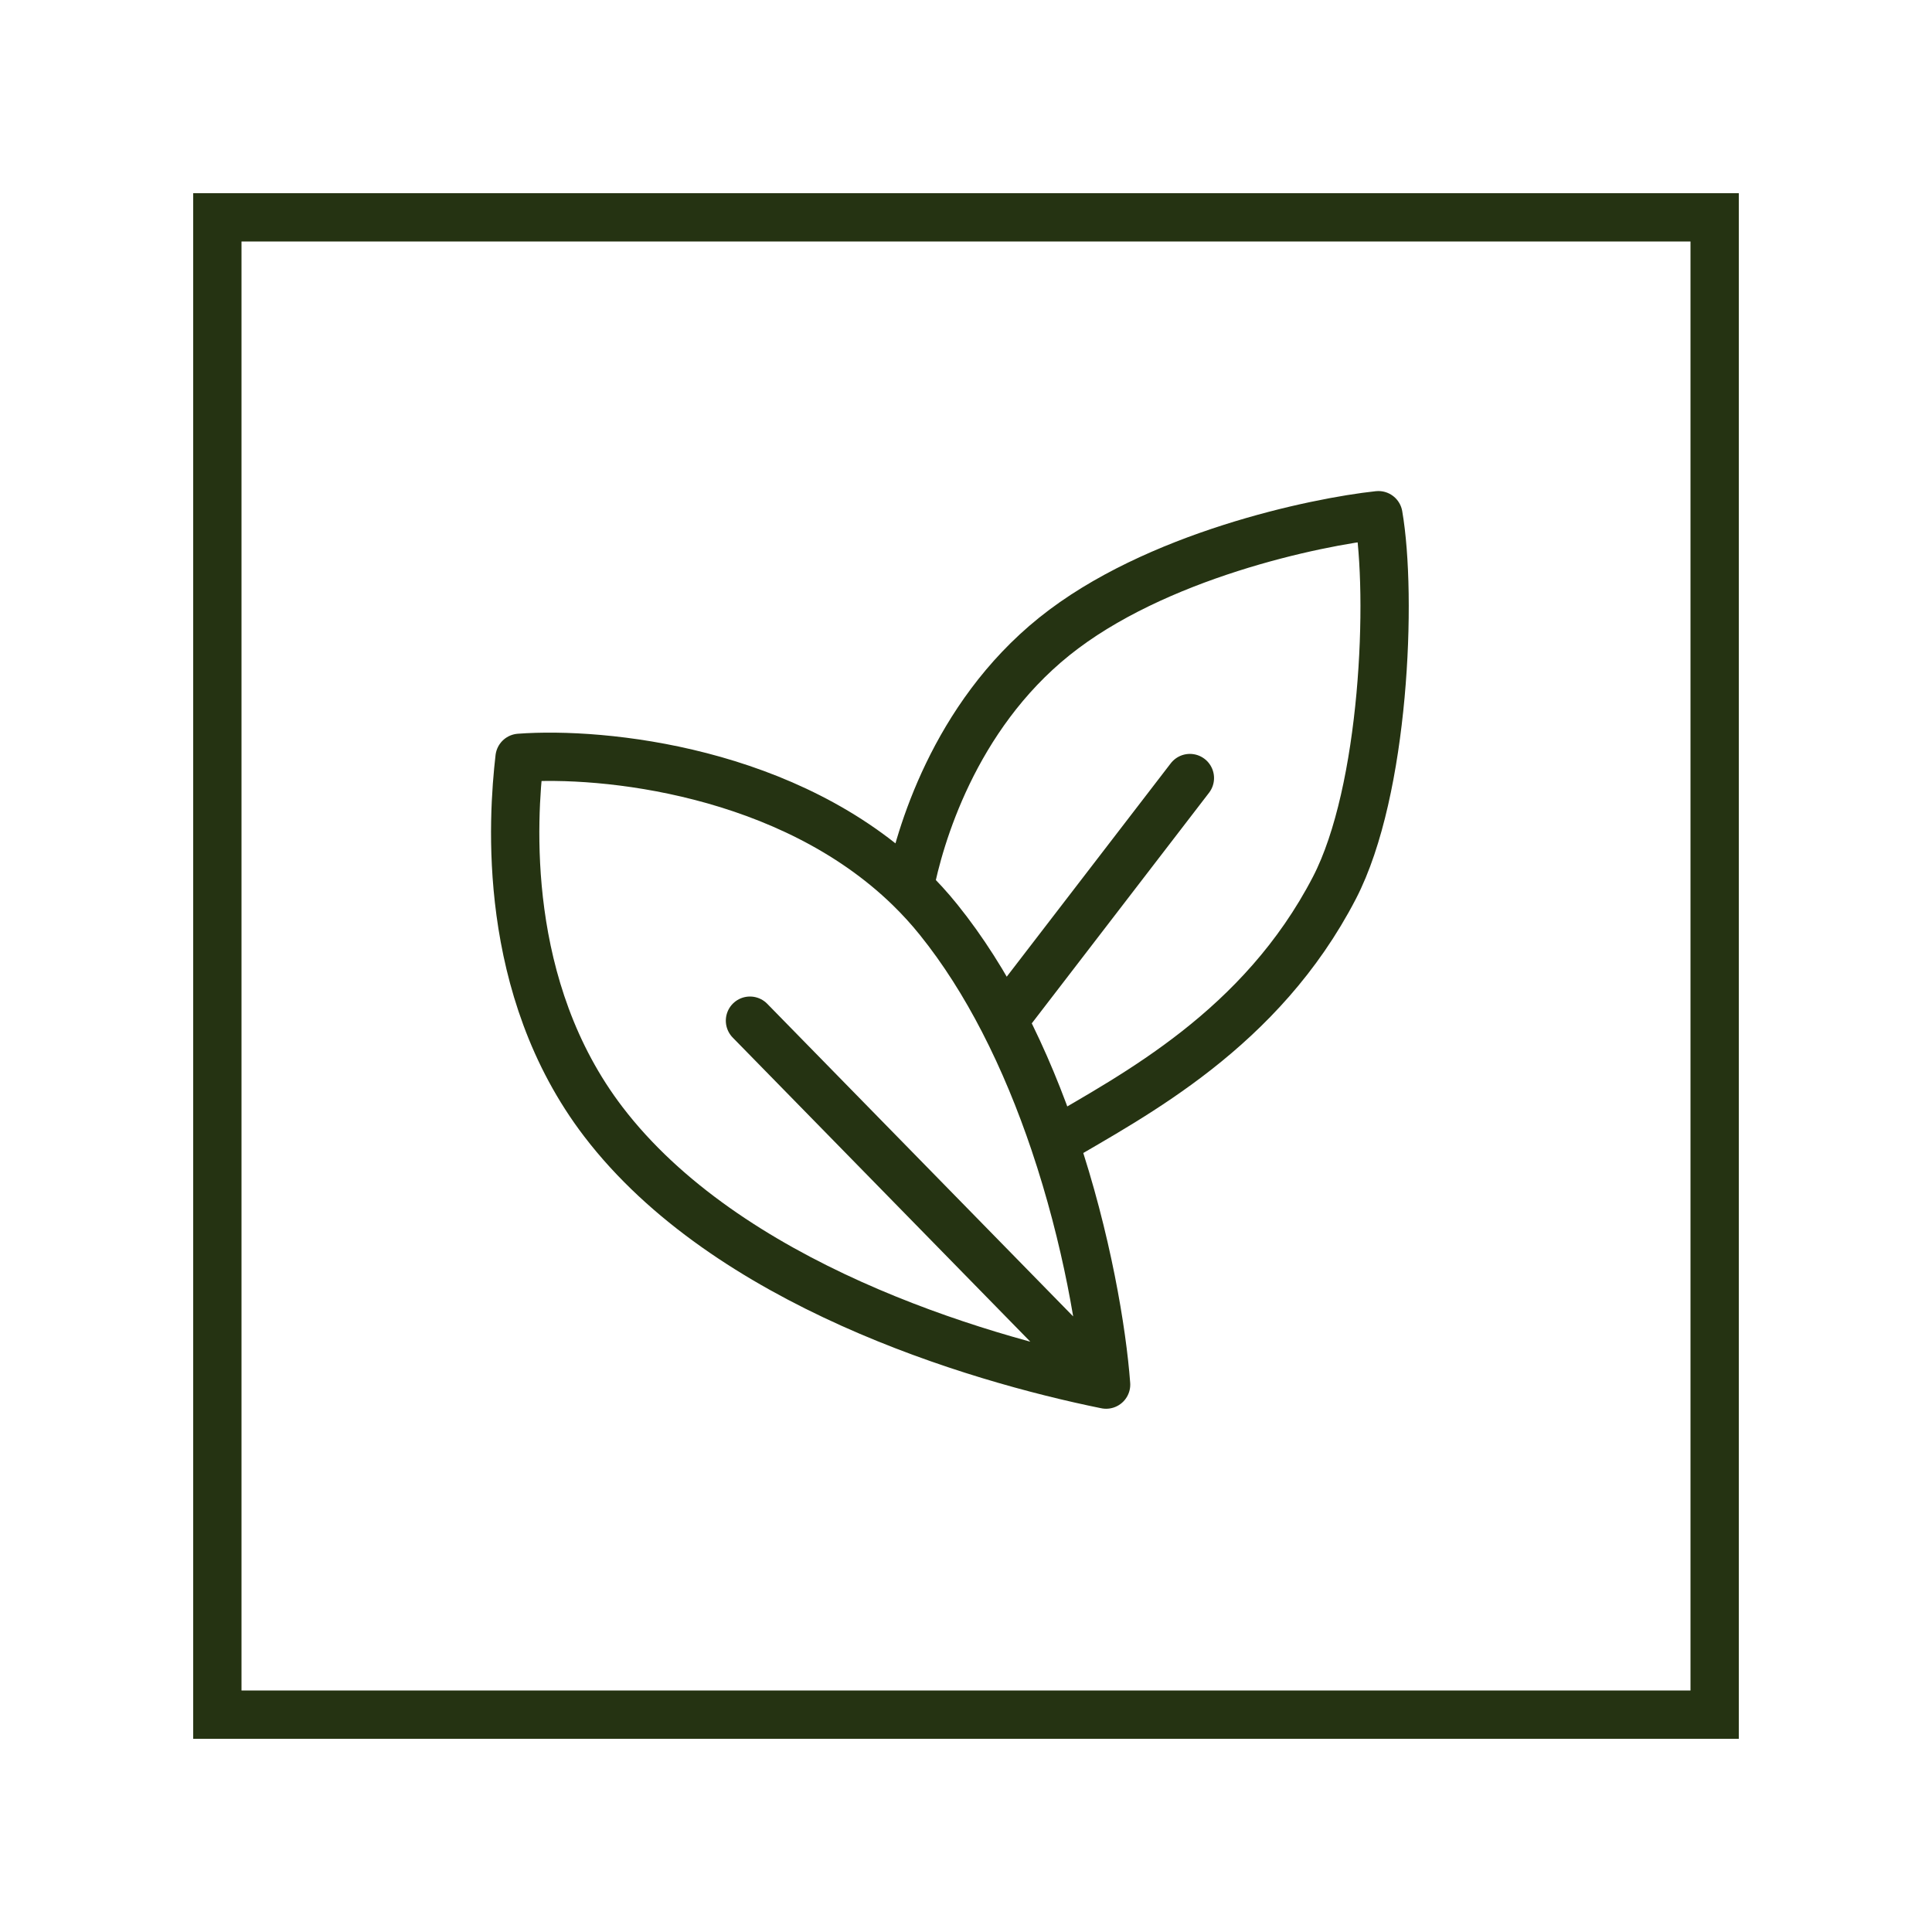
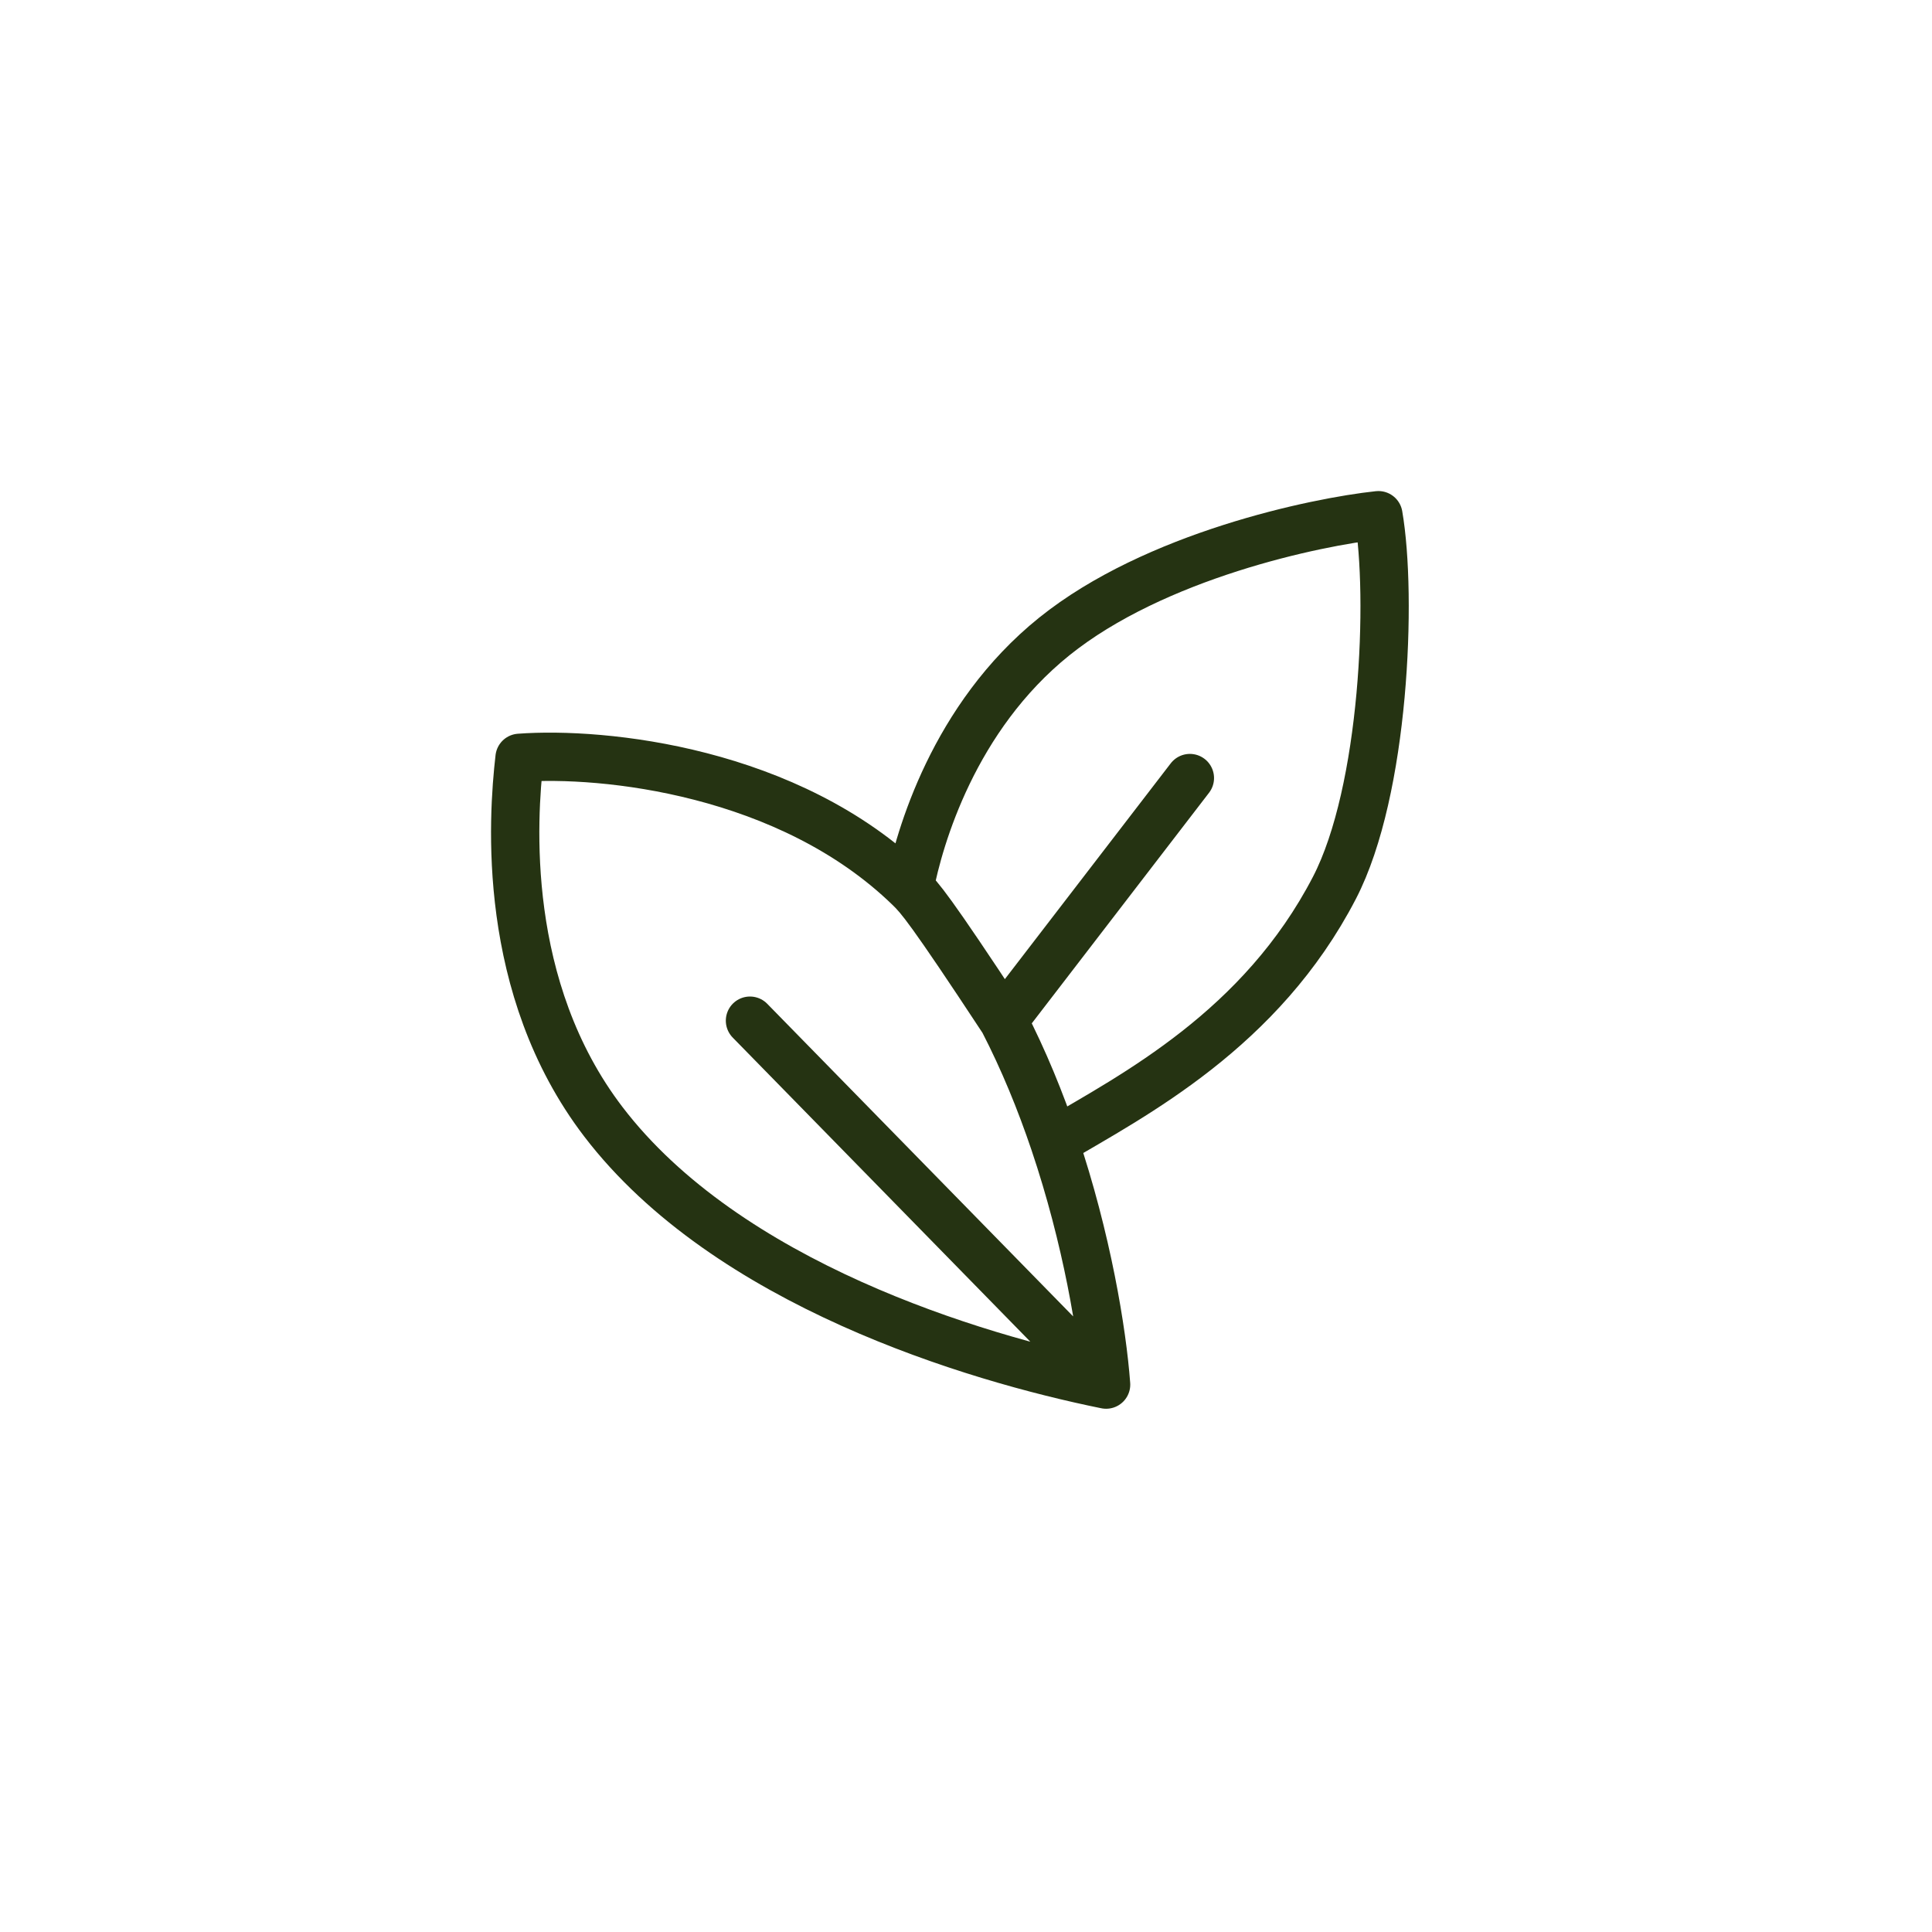
<svg xmlns="http://www.w3.org/2000/svg" fill="none" viewBox="0 0 60 60" height="60" width="60">
-   <rect stroke-width="1.5" stroke="#253312" height="46.5" width="46.5" y="6.75" x="6.75" />
-   <path stroke-linejoin="round" stroke-linecap="round" stroke-width="1.5" stroke="#253312" d="M23.291 31.698L34.351 43M34.351 43C30.231 42.163 22.577 39.861 18.738 34.837C15.557 30.675 15.918 25.419 16.135 23.535C18.735 23.342 24.506 23.932 28.246 27.57M34.351 43C34.23 41.37 33.761 38.484 32.741 35.465M36.953 24.163L31.161 31.698M31.161 31.698C30.585 30.582 29.917 29.515 29.146 28.558C28.863 28.206 28.561 27.877 28.246 27.57M31.161 31.698C31.793 32.922 32.315 34.205 32.741 35.465M28.246 27.57C28.546 26.016 29.618 22.279 32.741 19.767C35.863 17.256 40.856 16.209 42.808 16C43.242 18.512 43.004 24.556 41.443 27.57C39.166 31.965 35.229 34 32.741 35.465" />
+   <path stroke-linejoin="round" stroke-linecap="round" stroke-width="1.5" stroke="#253312" d="M23.291 31.698L34.351 43M34.351 43C30.231 42.163 22.577 39.861 18.738 34.837C15.557 30.675 15.918 25.419 16.135 23.535C18.735 23.342 24.506 23.932 28.246 27.57M34.351 43C34.23 41.37 33.761 38.484 32.741 35.465M36.953 24.163L31.161 31.698M31.161 31.698C28.863 28.206 28.561 27.877 28.246 27.57M31.161 31.698C31.793 32.922 32.315 34.205 32.741 35.465M28.246 27.57C28.546 26.016 29.618 22.279 32.741 19.767C35.863 17.256 40.856 16.209 42.808 16C43.242 18.512 43.004 24.556 41.443 27.57C39.166 31.965 35.229 34 32.741 35.465" />
</svg>